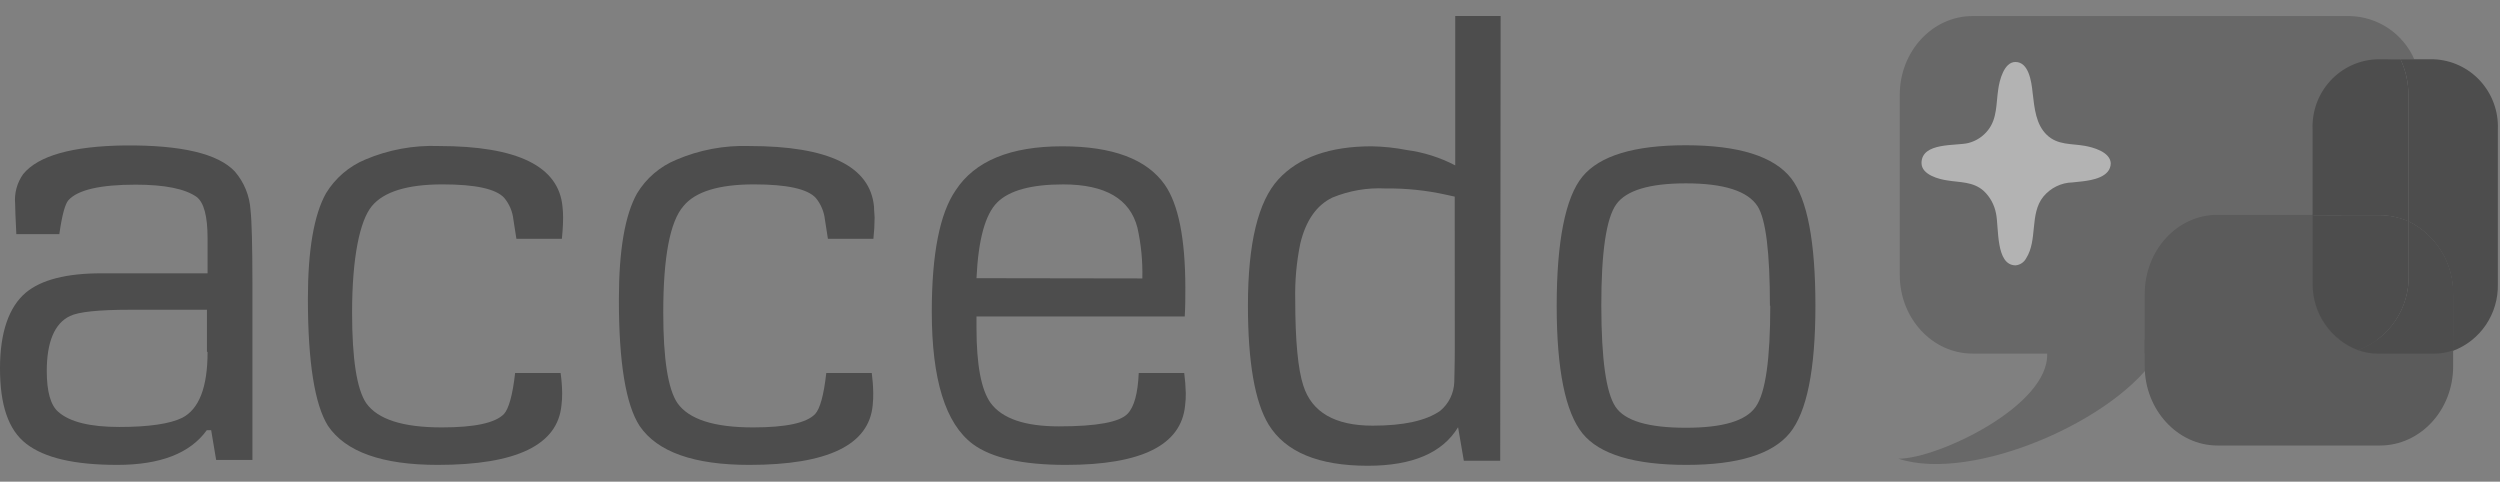
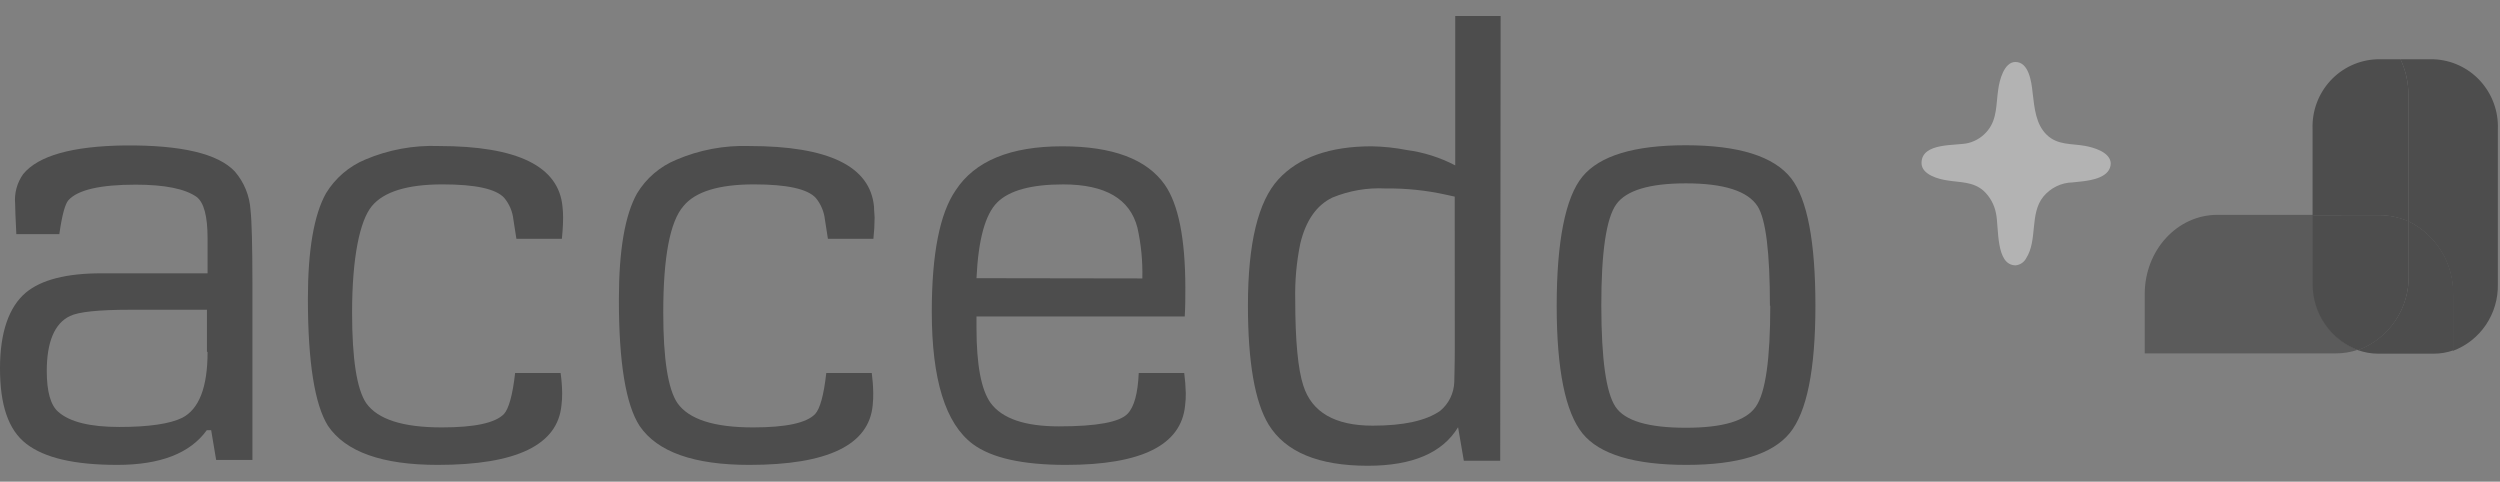
<svg xmlns="http://www.w3.org/2000/svg" width="109" height="21" viewBox="0 0 109 21" fill="none">
  <rect x="0" y="0" width="109" height="21" fill="#808080" stroke="none" />
  <g opacity="0.4" clip-path="url(#clip0_304_5219)">
    <path d="M11.006 20.053H9.424L9.207 18.756H9.016C8.289 19.765 6.988 20.269 5.113 20.269C3.239 20.269 1.942 19.963 1.147 19.35C0.352 18.737 0 17.636 0 16.059C0 14.482 0.394 13.377 1.125 12.76C1.799 12.197 2.905 11.913 4.442 11.917H9.05V10.385C9.05 9.424 8.89 8.824 8.57 8.584C8.071 8.232 7.186 8.051 5.916 8.051C4.369 8.051 3.391 8.277 2.984 8.728C2.838 8.891 2.703 9.382 2.587 10.207H0.712C0.675 9.481 0.66 9.034 0.66 8.883C0.619 8.423 0.744 7.964 1.012 7.589C1.672 6.787 3.15 6.371 5.447 6.341C7.914 6.322 9.507 6.7 10.238 7.476C10.647 7.95 10.888 8.547 10.924 9.174C10.976 9.623 11.004 10.691 11.006 12.378V20.053ZM9.023 15.329V13.505H5.676C4.301 13.505 3.426 13.596 3.052 13.778C2.377 14.099 2.039 14.913 2.039 16.176C2.039 17.076 2.207 17.67 2.542 17.958C3.04 18.397 3.925 18.616 5.203 18.616C6.482 18.616 7.404 18.48 7.94 18.219C8.68 17.84 9.05 16.885 9.05 15.351L9.023 15.329Z" fill="#010101" />
    <path d="M24.525 9.012C24.543 9.169 24.551 9.326 24.551 9.484C24.551 9.579 24.551 9.885 24.498 10.411H22.515L22.384 9.571C22.347 9.225 22.209 8.897 21.987 8.63C21.632 8.236 20.736 8.039 19.299 8.039C17.758 8.039 16.735 8.357 16.213 8.985C15.693 9.613 15.351 11.206 15.351 13.627C15.351 15.65 15.557 16.97 15.966 17.576C16.466 18.284 17.566 18.637 19.265 18.635C20.693 18.635 21.597 18.442 21.975 18.049C22.174 17.829 22.35 17.25 22.459 16.263H24.442C24.483 16.551 24.506 16.842 24.51 17.133C24.513 17.31 24.503 17.487 24.48 17.663C24.32 19.4 22.521 20.269 19.085 20.269C16.661 20.269 15.065 19.7 14.298 18.563C13.718 17.632 13.427 15.79 13.424 13.036C13.424 10.903 13.688 9.366 14.215 8.425C14.619 7.764 15.22 7.249 15.932 6.954C16.943 6.526 18.035 6.326 19.13 6.367C22.564 6.367 24.362 7.249 24.525 9.012Z" fill="#010101" />
    <path d="M38.107 9.012C38.107 9.204 38.133 9.363 38.133 9.484C38.132 9.794 38.114 10.103 38.08 10.411H36.097L35.966 9.571C35.928 9.225 35.789 8.898 35.569 8.63C35.209 8.236 34.312 8.039 32.877 8.039C31.34 8.039 30.314 8.355 29.799 8.985C29.212 9.658 28.918 11.206 28.918 13.627C28.918 15.65 29.125 16.97 29.537 17.576C30.037 18.284 31.136 18.637 32.836 18.635C34.268 18.635 35.171 18.442 35.542 18.049C35.745 17.829 35.917 17.25 36.026 16.263H38.009C38.047 16.552 38.069 16.842 38.073 17.133C38.073 17.284 38.073 17.462 38.05 17.663C37.89 19.4 36.096 20.269 32.667 20.269C30.25 20.269 28.657 19.703 27.887 18.57C27.283 17.64 26.981 15.798 26.984 13.044C26.984 10.911 27.248 9.373 27.775 8.433C28.175 7.771 28.776 7.257 29.488 6.965C30.492 6.535 31.577 6.331 32.667 6.367C36.128 6.367 37.942 7.249 38.107 9.012Z" fill="#010101" />
    <path d="M51.681 12.541C51.681 12.969 51.681 13.388 51.654 13.797H42.575V14.307C42.575 15.908 42.781 16.997 43.19 17.568C43.696 18.253 44.689 18.59 46.166 18.59C47.827 18.59 48.821 18.404 49.165 18.037C49.45 17.742 49.611 17.152 49.649 16.263H51.632C51.67 16.552 51.692 16.842 51.7 17.133C51.703 17.319 51.693 17.505 51.669 17.689C51.497 19.409 49.765 20.269 46.474 20.269C44.582 20.269 43.228 19.966 42.414 19.361C41.222 18.468 40.626 16.546 40.626 13.593C40.626 11.071 40.973 9.306 41.668 8.297C42.502 7.018 44.052 6.379 46.316 6.379C48.511 6.379 50 6.938 50.785 8.055C51.38 8.91 51.678 10.405 51.681 12.541ZM49.806 12.14C49.825 11.398 49.754 10.656 49.593 9.931C49.27 8.67 48.191 8.04 46.354 8.04C44.967 8.04 44.01 8.301 43.482 8.823C42.955 9.345 42.653 10.447 42.575 12.129L49.806 12.14Z" fill="#010101" />
    <path d="M65.409 20.087H63.823L63.572 18.627C62.892 19.747 61.58 20.307 59.636 20.307C57.489 20.307 56.048 19.709 55.313 18.514C54.711 17.523 54.41 15.789 54.41 13.313C54.41 10.617 54.852 8.786 55.737 7.82C56.614 6.863 57.986 6.379 59.8 6.379C60.318 6.388 60.833 6.442 61.341 6.542C62.077 6.64 62.789 6.867 63.448 7.211V0.697H65.427L65.409 20.087ZM63.426 8.573L63.051 8.49C62.183 8.297 61.296 8.206 60.408 8.217C59.616 8.176 58.825 8.312 58.091 8.614C57.401 8.947 56.935 9.614 56.693 10.616C56.527 11.425 56.453 12.251 56.472 13.078C56.472 14.841 56.592 16.104 56.824 16.812C57.196 17.977 58.205 18.559 59.849 18.559C61.191 18.559 62.171 18.345 62.788 17.916C62.975 17.762 63.127 17.57 63.234 17.352C63.34 17.134 63.399 16.896 63.407 16.653C63.407 16.464 63.429 15.968 63.429 15.17L63.426 8.573Z" fill="#010101" />
    <path d="M79.152 13.328C79.152 16.119 78.777 17.977 78.027 18.888C77.278 19.8 75.778 20.269 73.529 20.269C71.279 20.269 69.739 19.815 68.996 18.896C68.254 17.977 67.872 16.127 67.872 13.335C67.872 10.544 68.247 8.607 68.996 7.699C69.746 6.791 71.246 6.333 73.495 6.333C75.807 6.333 77.34 6.814 78.095 7.775C78.799 8.69 79.152 10.541 79.152 13.328ZM77.169 13.328C77.169 11.003 76.99 9.559 76.633 8.996C76.205 8.327 75.159 7.994 73.502 7.994C71.917 7.994 70.905 8.3 70.47 8.906C70.035 9.511 69.814 10.986 69.817 13.328C69.821 15.669 70.024 17.11 70.432 17.731C70.841 18.351 71.868 18.65 73.502 18.65C75.137 18.65 76.127 18.347 76.554 17.731C76.981 17.114 77.184 15.654 77.184 13.328H77.169Z" fill="#010101" />
-     <path d="M97.304 9.382H101.495V5.619C101.473 4.843 101.755 4.09 102.28 3.523C102.805 2.957 103.531 2.622 104.299 2.592H105.266C105.025 2.04 104.633 1.569 104.135 1.234C103.638 0.899 103.056 0.714 102.458 0.701H86.001C84.254 0.701 82.83 2.241 82.83 4.132V11.989C82.83 13.88 84.251 15.416 86.001 15.416H89.255C89.349 17.686 84.498 20 82.773 20C86.012 21.064 92.348 18.294 94.087 15.416V12.851C94.132 10.93 95.546 9.382 97.304 9.382Z" fill="#444444" />
    <path d="M90.904 6.36C90.323 6.254 89.712 6.337 89.24 5.88C88.768 5.422 88.704 4.745 88.621 4.034C88.573 3.557 88.453 2.702 87.872 2.702C87.377 2.702 87.174 3.504 87.122 3.905C87.028 4.522 87.081 5.161 86.68 5.672C86.463 5.951 86.162 6.149 85.821 6.235C85.308 6.371 83.778 6.186 83.778 7.109C83.778 7.631 84.569 7.82 84.903 7.866C85.454 7.96 86.027 7.911 86.489 8.323C86.766 8.583 86.953 8.925 87.025 9.299C87.159 9.904 86.998 11.569 87.883 11.569C87.978 11.559 88.07 11.527 88.15 11.473C88.229 11.42 88.295 11.347 88.34 11.262C88.85 10.464 88.483 9.322 89.09 8.573C89.246 8.384 89.44 8.231 89.659 8.124C89.878 8.017 90.118 7.958 90.361 7.953L90.796 7.907C91.189 7.858 92.029 7.737 92.029 7.109C91.992 6.614 91.242 6.421 90.904 6.36Z" fill="white" />
-     <path d="M103.677 14.801C103.377 14.801 103.079 14.748 102.796 14.646C102.491 14.748 102.172 14.801 101.851 14.801H93.51V15.97C93.51 17.861 94.939 19.424 96.682 19.424H103.763C105.529 19.424 106.957 17.88 106.957 15.97V14.657C106.683 14.752 106.396 14.801 106.106 14.801H103.677Z" fill="#222222" />
    <path d="M102.796 15.253C102.22 15.03 101.727 14.633 101.382 14.117C101.038 13.6 100.86 12.989 100.873 12.367V9.367H96.682C94.923 9.367 93.51 10.911 93.51 12.825V15.408H101.836C102.162 15.408 102.486 15.356 102.796 15.253Z" fill="#222222" />
    <path d="M106.102 2.585H104.662C104.89 3.071 105.008 3.602 105.007 4.14V9.651C105.601 9.941 106.1 10.396 106.445 10.963C106.79 11.531 106.966 12.186 106.953 12.851V15.295C107.536 15.076 108.038 14.68 108.387 14.161C108.737 13.641 108.919 13.025 108.906 12.397V5.634C108.937 4.857 108.66 4.099 108.137 3.527C107.614 2.955 106.887 2.617 106.117 2.585H106.102Z" fill="#010101" />
    <path d="M100.828 5.623V9.383H103.718C104.162 9.383 104.601 9.476 105.008 9.655V4.14C105.008 3.602 104.891 3.071 104.663 2.585H103.628C102.858 2.614 102.13 2.95 101.605 3.519C101.08 4.089 100.8 4.845 100.828 5.623Z" fill="#010101" />
    <path d="M105.019 9.651V11.993C105.034 12.703 104.829 13.401 104.431 13.988C104.034 14.574 103.465 15.021 102.803 15.265C103.086 15.367 103.384 15.419 103.684 15.42H106.113C106.403 15.42 106.691 15.371 106.964 15.276V12.851C106.978 12.186 106.801 11.531 106.457 10.963C106.112 10.396 105.613 9.941 105.019 9.651Z" fill="#010101" />
    <path d="M100.831 9.383V12.386C100.829 13.014 101.017 13.627 101.372 14.143C101.727 14.659 102.231 15.052 102.815 15.269C103.474 15.023 104.041 14.575 104.436 13.989C104.831 13.402 105.035 12.706 105.019 11.996V9.651C104.611 9.472 104.171 9.38 103.726 9.379L100.831 9.383Z" fill="#010101" />
  </g>
  <defs>
    <clipPath id="clip0_304_5219">
      <rect width="108.921" height="19.606" fill="white" transform="translate(0 0.697)" />
    </clipPath>
  </defs>
</svg>